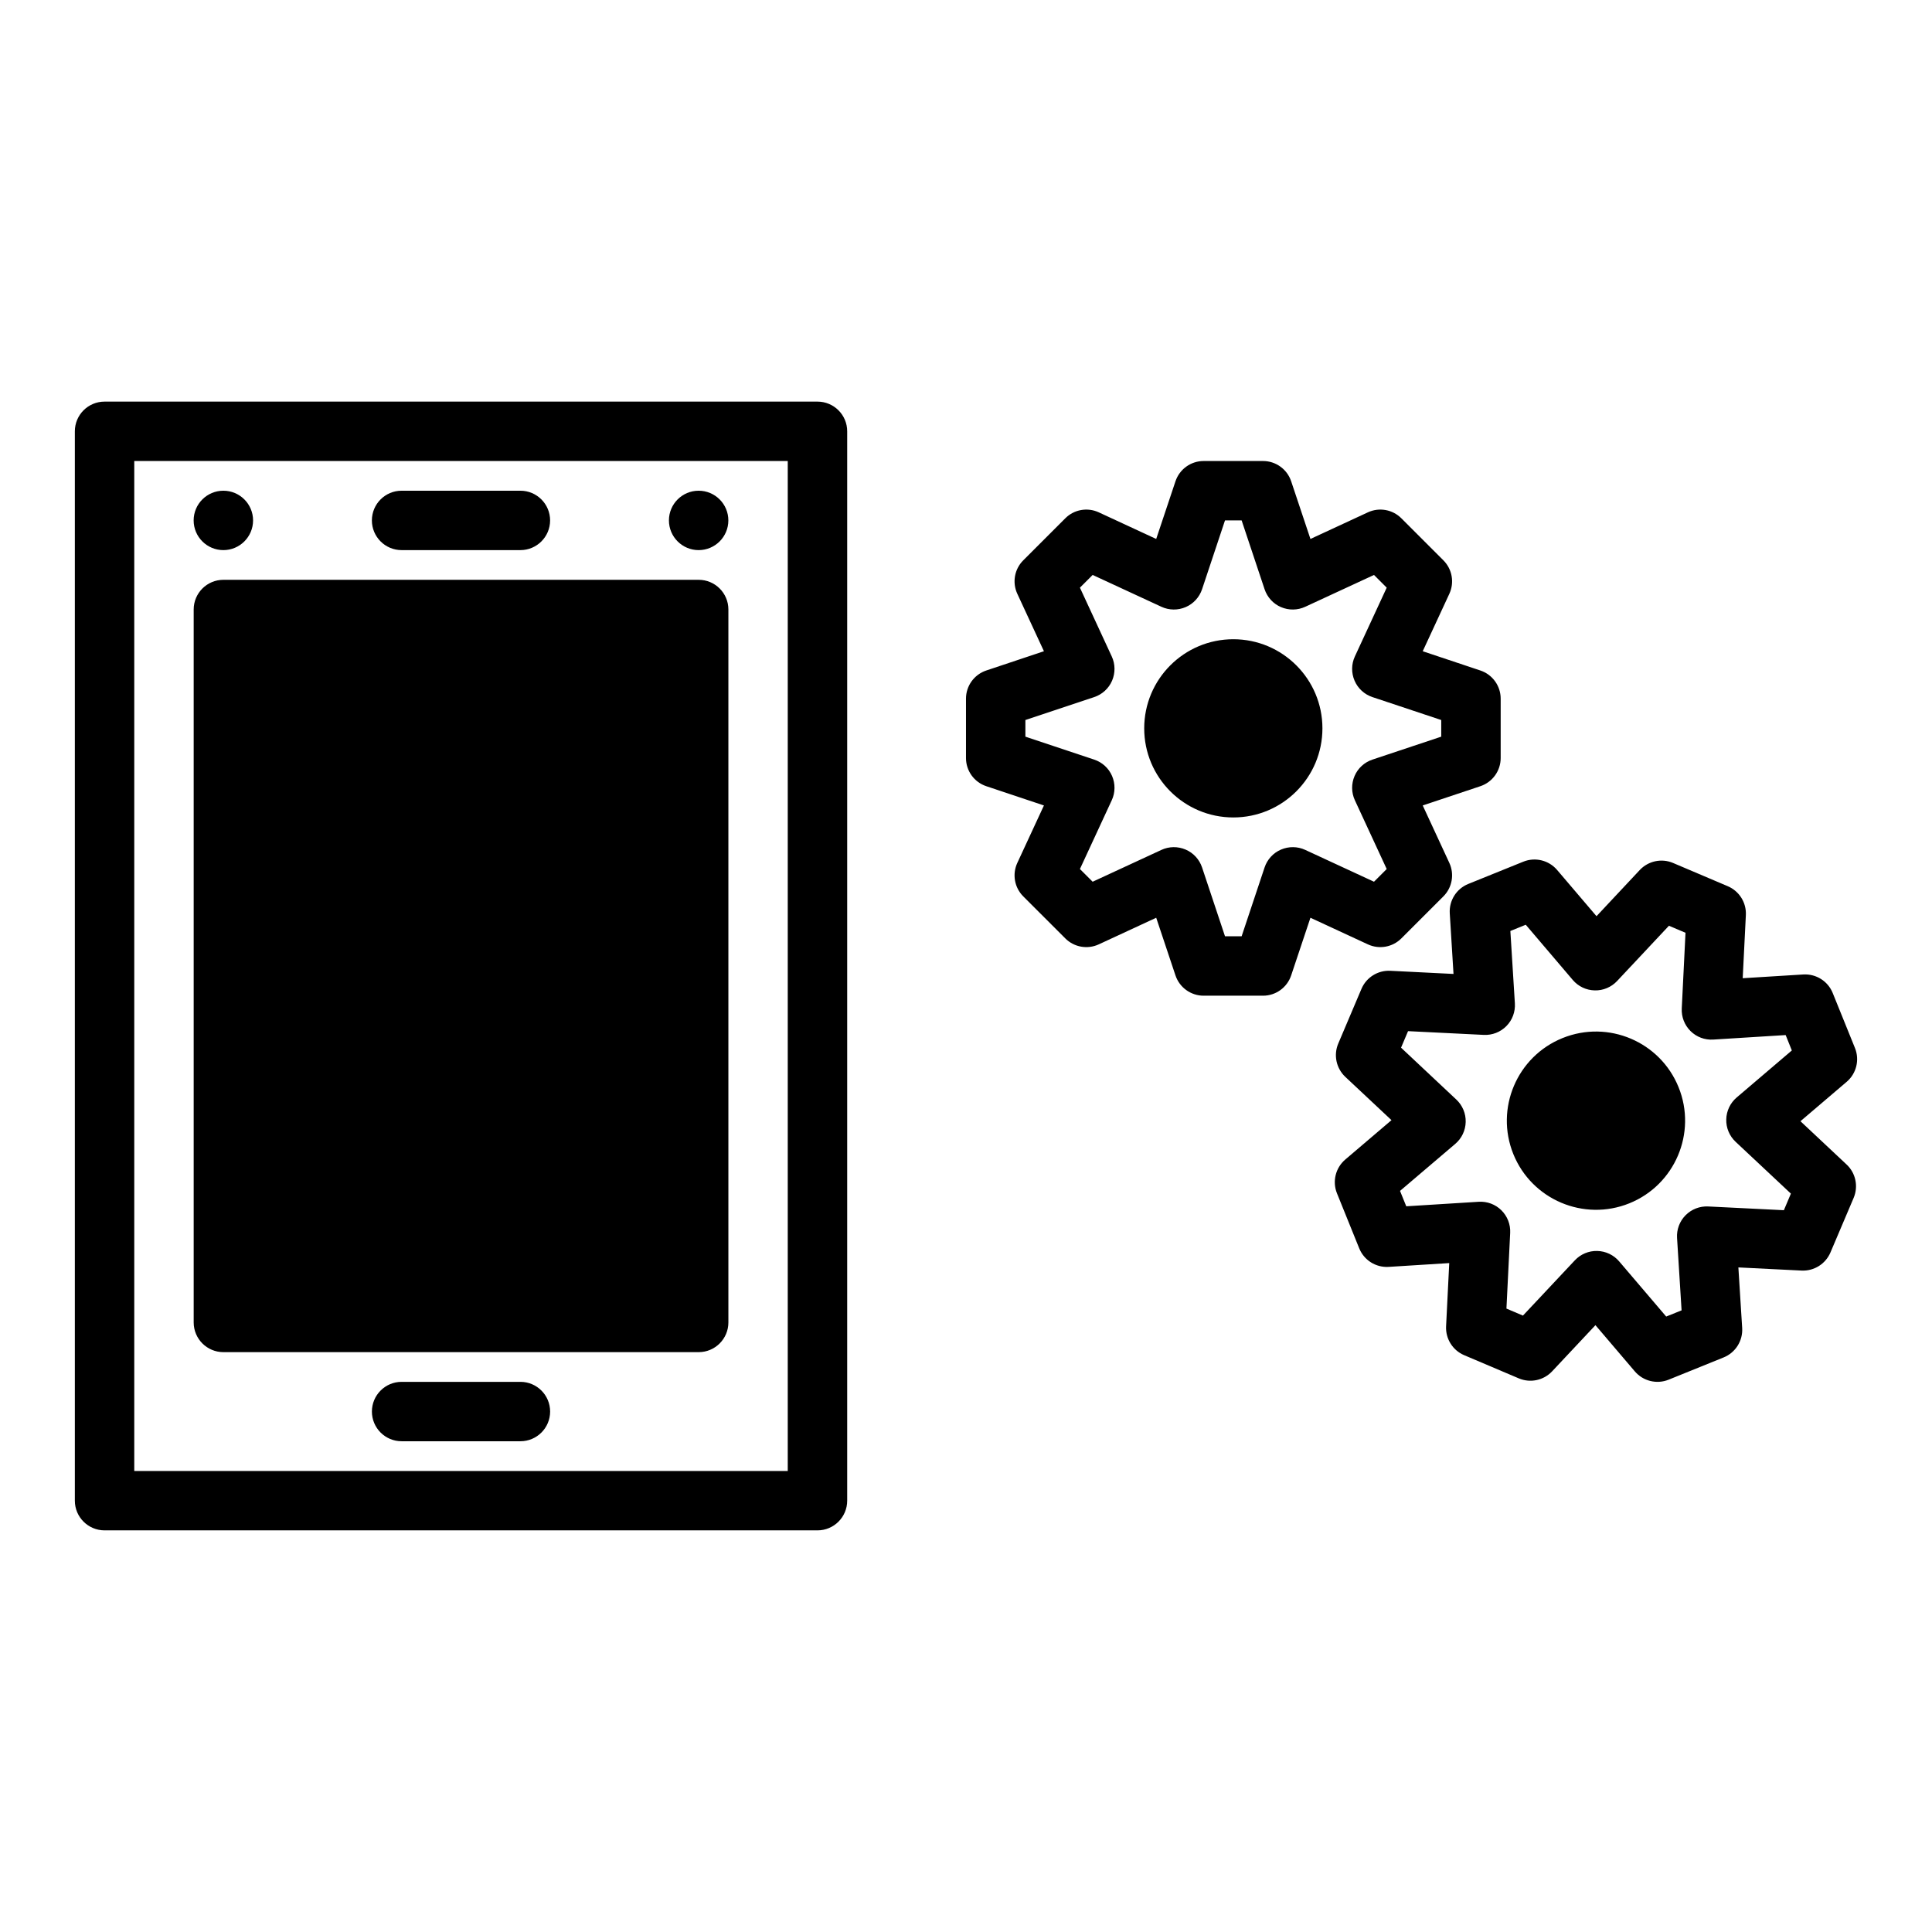
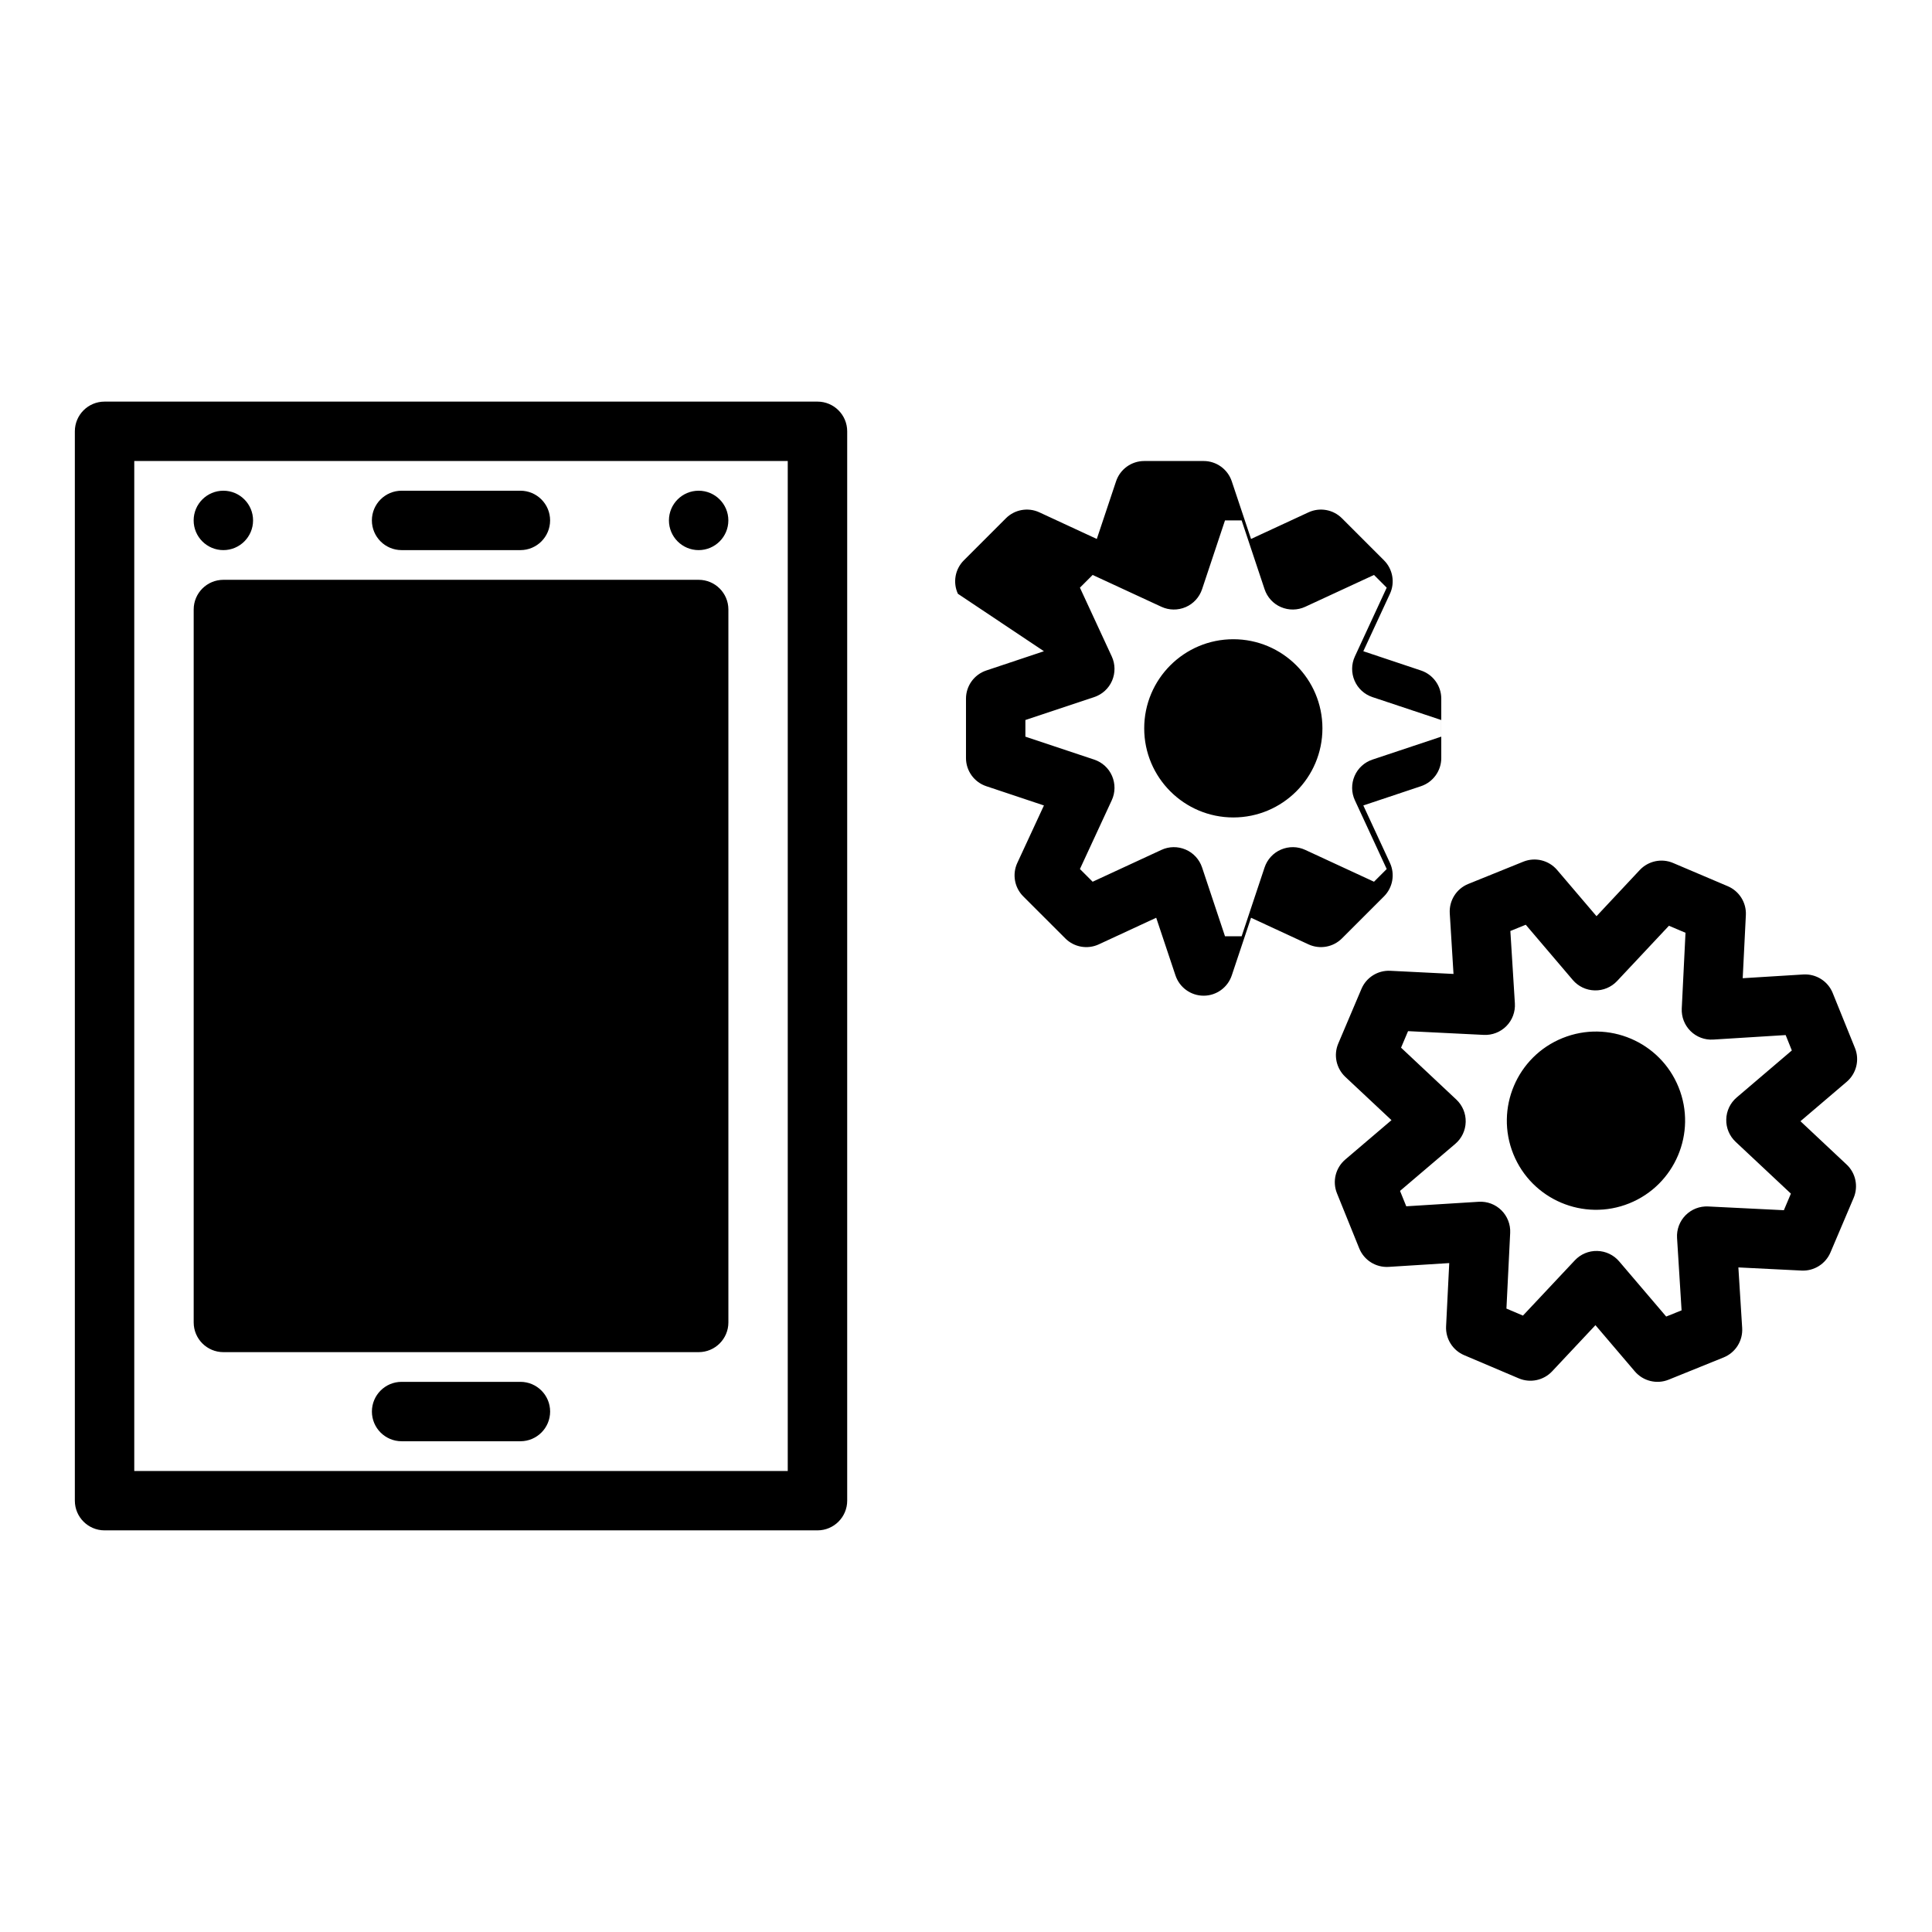
<svg xmlns="http://www.w3.org/2000/svg" fill="#000000" width="800px" height="800px" version="1.1" viewBox="144 144 512 512">
-   <path d="m171.71 250.43c-4.348 0-7.875 3.527-7.875 7.871v283.39c0 4.344 3.527 7.871 7.875 7.871h188.93c4.348 0 7.875-3.527 7.875-7.871v-283.39c0-4.344-3.527-7.871-7.875-7.871zm7.871 15.746h173.18v267.65h-173.18zm70.848 259.77h31.488c4.344 0 7.871-3.523 7.871-7.871 0-4.344-3.527-7.871-7.871-7.871h-31.488c-4.344 0-7.871 3.527-7.871 7.871 0 4.348 3.527 7.871 7.871 7.871zm262.33-85.094-12.25 10.438c-2.582 2.203-3.465 5.809-2.203 8.941l5.902 14.594c1.277 3.152 4.41 5.117 7.793 4.914l16.062-1.008-0.836 16.766c-0.156 3.293 1.746 6.348 4.785 7.637l14.5 6.156c3.039 1.277 6.551 0.535 8.816-1.871l11.48-12.234 10.438 12.25c2.203 2.582 5.809 3.461 8.941 2.203l14.594-5.906c3.148-1.273 5.117-4.406 4.914-7.793l-1.008-16.059 16.766 0.836c3.293 0.156 6.348-1.766 7.637-4.801l6.156-14.484c1.273-3.039 0.535-6.566-1.875-8.82l-12.23-11.477 12.246-10.438c2.582-2.203 3.465-5.809 2.207-8.941l-5.906-14.598c-1.273-3.148-4.406-5.113-7.793-4.91l-16.059 0.992 0.836-16.754c0.156-3.305-1.766-6.344-4.805-7.633l-14.484-6.156c-3.039-1.293-6.562-0.535-8.816 1.855l-11.477 12.25-10.438-12.25c-2.203-2.582-5.809-3.461-8.941-2.203l-14.598 5.906c-3.148 1.273-5.117 4.406-4.91 7.793l0.992 16.059-16.754-0.836c-3.305-0.156-6.344 1.746-7.637 4.785l-6.152 14.5c-1.293 3.039-0.535 6.551 1.855 8.816zm-317.43 53.605c0 4.348 3.527 7.875 7.875 7.875h125.95c4.348 0 7.875-3.527 7.875-7.875v-188.93c0-4.348-3.527-7.871-7.875-7.871h-125.95c-4.348 0-7.875 3.523-7.875 7.871zm334.34-47.324c1.699-1.449 2.707-3.559 2.754-5.809 0.062-2.238-0.852-4.394-2.473-5.922l-14.656-13.758 1.855-4.379 20.074 0.992c2.238 0.109 4.41-0.738 5.984-2.332 1.574-1.59 2.391-3.777 2.25-6.027l-1.195-19.176 4.078-1.656 12.469 14.645c1.449 1.699 3.559 2.707 5.809 2.754 2.234 0.062 4.394-0.852 5.922-2.473l13.742-14.656 4.394 1.859-0.992 20.07c-0.109 2.238 0.738 4.41 2.328 5.984 1.59 1.574 3.781 2.394 6.016 2.25l19.191-1.195 1.637 4.078-14.625 12.469c-1.699 1.449-2.707 3.559-2.754 5.809-0.062 2.238 0.848 4.394 2.469 5.922l14.66 13.742-1.859 4.394-20.074-0.992c-2.234-0.109-4.406 0.738-5.981 2.328-1.574 1.594-2.394 3.781-2.254 6.016l1.199 19.191-4.078 1.637-12.469-14.625c-1.449-1.699-3.559-2.707-5.812-2.754-2.234-0.062-4.391 0.848-5.918 2.473l-13.762 14.656-4.375-1.859 0.992-20.07c0.109-2.238-0.742-4.41-2.332-5.984-1.59-1.574-3.777-2.394-6.027-2.25l-19.18 1.195-1.652-4.078zm28.434-28.039c-12.094 4.879-17.934 18.656-13.055 30.746 4.883 12.074 18.66 17.934 30.75 13.051 12.074-4.879 17.934-18.656 13.051-30.746-4.879-12.094-18.656-17.934-30.746-13.051zm-137.45-102.51-15.273 5.102c-3.211 1.07-5.383 4.078-5.383 7.461v15.746c0 3.387 2.172 6.391 5.383 7.461l15.273 5.102-7.055 15.227c-1.387 2.992-0.758 6.531 1.574 8.863l11.148 11.145c2.328 2.332 5.871 2.961 8.863 1.578l15.223-7.055 5.102 15.27c1.07 3.215 4.078 5.387 7.465 5.387h15.742c3.387 0 6.391-2.172 7.461-5.387l5.102-15.27 15.227 7.055c2.992 1.383 6.531 0.754 8.863-1.578l11.148-11.145c2.328-2.332 2.957-5.871 1.574-8.863l-7.055-15.227 15.27-5.102c3.215-1.07 5.387-4.074 5.387-7.461v-15.746c0-3.383-2.172-6.391-5.387-7.461l-15.27-5.102 7.055-15.223c1.383-2.992 0.754-6.535-1.574-8.863l-11.148-11.148c-2.332-2.332-5.871-2.961-8.863-1.574l-15.227 7.055-5.102-15.273c-1.07-3.211-4.074-5.383-7.461-5.383h-15.742c-3.387 0-6.394 2.172-7.465 5.383l-5.102 15.273-15.223-7.055c-2.992-1.387-6.535-0.758-8.863 1.574l-11.148 11.148c-2.332 2.328-2.961 5.871-1.574 8.863zm13.316 12.156c2.129-0.711 3.859-2.285 4.742-4.348 0.879-2.047 0.863-4.391-0.082-6.422l-8.438-18.23 3.371-3.371 18.23 8.438c2.031 0.945 4.375 0.961 6.422 0.082 2.062-0.883 3.637-2.617 4.348-4.742l6.074-18.23h4.41l6.078 18.23c0.707 2.125 2.281 3.859 4.344 4.742 2.047 0.879 4.394 0.863 6.426-0.082l18.23-8.438 3.367 3.371-8.438 18.23c-0.945 2.031-0.961 4.375-0.078 6.422 0.883 2.062 2.613 3.637 4.738 4.348l18.23 6.074v4.41l-18.23 6.078c-2.125 0.707-3.856 2.281-4.738 4.344-0.883 2.047-0.867 4.394 0.078 6.426l8.438 18.23-3.367 3.367-18.23-8.438c-2.031-0.945-4.379-0.961-6.426-0.078-2.062 0.883-3.637 2.613-4.344 4.738l-6.078 18.23h-4.41l-6.074-18.23c-0.711-2.125-2.285-3.856-4.348-4.738-2.047-0.883-4.391-0.867-6.422 0.078l-18.23 8.438-3.371-3.367 8.438-18.23c0.945-2.031 0.961-4.379 0.082-6.426-0.883-2.062-2.613-3.637-4.742-4.344l-18.23-6.078v-4.41zm36.875-15.336c-13.035 0-23.617 10.578-23.617 23.617 0 13.035 10.582 23.613 23.617 23.613s23.613-10.578 23.613-23.613c0-13.039-10.578-23.617-23.613-23.617zm-220.42-23.617h31.488c4.344 0 7.871-3.527 7.871-7.871s-3.527-7.871-7.871-7.871h-31.488c-4.344 0-7.871 3.527-7.871 7.871s3.527 7.871 7.871 7.871zm-47.23-15.742c4.344 0 7.871 3.527 7.871 7.871s-3.527 7.871-7.871 7.871c-4.348 0-7.875-3.527-7.875-7.871s3.527-7.871 7.875-7.871zm125.95 0c4.348 0 7.875 3.527 7.875 7.871s-3.527 7.871-7.875 7.871c-4.344 0-7.871-3.527-7.871-7.871s3.527-7.871 7.871-7.871z" fill-rule="evenodd" />
+   <path d="m171.71 250.43c-4.348 0-7.875 3.527-7.875 7.871v283.39c0 4.344 3.527 7.871 7.875 7.871h188.93c4.348 0 7.875-3.527 7.875-7.871v-283.39c0-4.344-3.527-7.871-7.875-7.871zm7.871 15.746h173.18v267.65h-173.18zm70.848 259.77h31.488c4.344 0 7.871-3.523 7.871-7.871 0-4.344-3.527-7.871-7.871-7.871h-31.488c-4.344 0-7.871 3.527-7.871 7.871 0 4.348 3.527 7.871 7.871 7.871zm262.33-85.094-12.25 10.438c-2.582 2.203-3.465 5.809-2.203 8.941l5.902 14.594c1.277 3.152 4.41 5.117 7.793 4.914l16.062-1.008-0.836 16.766c-0.156 3.293 1.746 6.348 4.785 7.637l14.5 6.156c3.039 1.277 6.551 0.535 8.816-1.871l11.48-12.234 10.438 12.25c2.203 2.582 5.809 3.461 8.941 2.203l14.594-5.906c3.148-1.273 5.117-4.406 4.914-7.793l-1.008-16.059 16.766 0.836c3.293 0.156 6.348-1.766 7.637-4.801l6.156-14.484c1.273-3.039 0.535-6.566-1.875-8.82l-12.23-11.477 12.246-10.438c2.582-2.203 3.465-5.809 2.207-8.941l-5.906-14.598c-1.273-3.148-4.406-5.113-7.793-4.91l-16.059 0.992 0.836-16.754c0.156-3.305-1.766-6.344-4.805-7.633l-14.484-6.156c-3.039-1.293-6.562-0.535-8.816 1.855l-11.477 12.25-10.438-12.25c-2.203-2.582-5.809-3.461-8.941-2.203l-14.598 5.906c-3.148 1.273-5.117 4.406-4.91 7.793l0.992 16.059-16.754-0.836c-3.305-0.156-6.344 1.746-7.637 4.785l-6.152 14.5c-1.293 3.039-0.535 6.551 1.855 8.816zm-317.43 53.605c0 4.348 3.527 7.875 7.875 7.875h125.95c4.348 0 7.875-3.527 7.875-7.875v-188.93c0-4.348-3.527-7.871-7.875-7.871h-125.95c-4.348 0-7.875 3.523-7.875 7.871zm334.34-47.324c1.699-1.449 2.707-3.559 2.754-5.809 0.062-2.238-0.852-4.394-2.473-5.922l-14.656-13.758 1.855-4.379 20.074 0.992c2.238 0.109 4.41-0.738 5.984-2.332 1.574-1.59 2.391-3.777 2.25-6.027l-1.195-19.176 4.078-1.656 12.469 14.645c1.449 1.699 3.559 2.707 5.809 2.754 2.234 0.062 4.394-0.852 5.922-2.473l13.742-14.656 4.394 1.859-0.992 20.07c-0.109 2.238 0.738 4.41 2.328 5.984 1.59 1.574 3.781 2.394 6.016 2.25l19.191-1.195 1.637 4.078-14.625 12.469c-1.699 1.449-2.707 3.559-2.754 5.809-0.062 2.238 0.848 4.394 2.469 5.922l14.66 13.742-1.859 4.394-20.074-0.992c-2.234-0.109-4.406 0.738-5.981 2.328-1.574 1.594-2.394 3.781-2.254 6.016l1.199 19.191-4.078 1.637-12.469-14.625c-1.449-1.699-3.559-2.707-5.812-2.754-2.234-0.062-4.391 0.848-5.918 2.473l-13.762 14.656-4.375-1.859 0.992-20.07c0.109-2.238-0.742-4.41-2.332-5.984-1.59-1.574-3.777-2.394-6.027-2.25l-19.18 1.195-1.652-4.078zm28.434-28.039c-12.094 4.879-17.934 18.656-13.055 30.746 4.883 12.074 18.66 17.934 30.75 13.051 12.074-4.879 17.934-18.656 13.051-30.746-4.879-12.094-18.656-17.934-30.746-13.051zm-137.45-102.51-15.273 5.102c-3.211 1.07-5.383 4.078-5.383 7.461v15.746c0 3.387 2.172 6.391 5.383 7.461l15.273 5.102-7.055 15.227c-1.387 2.992-0.758 6.531 1.574 8.863l11.148 11.145c2.328 2.332 5.871 2.961 8.863 1.578l15.223-7.055 5.102 15.27c1.07 3.215 4.078 5.387 7.465 5.387c3.387 0 6.391-2.172 7.461-5.387l5.102-15.27 15.227 7.055c2.992 1.383 6.531 0.754 8.863-1.578l11.148-11.145c2.328-2.332 2.957-5.871 1.574-8.863l-7.055-15.227 15.27-5.102c3.215-1.07 5.387-4.074 5.387-7.461v-15.746c0-3.383-2.172-6.391-5.387-7.461l-15.27-5.102 7.055-15.223c1.383-2.992 0.754-6.535-1.574-8.863l-11.148-11.148c-2.332-2.332-5.871-2.961-8.863-1.574l-15.227 7.055-5.102-15.273c-1.07-3.211-4.074-5.383-7.461-5.383h-15.742c-3.387 0-6.394 2.172-7.465 5.383l-5.102 15.273-15.223-7.055c-2.992-1.387-6.535-0.758-8.863 1.574l-11.148 11.148c-2.332 2.328-2.961 5.871-1.574 8.863zm13.316 12.156c2.129-0.711 3.859-2.285 4.742-4.348 0.879-2.047 0.863-4.391-0.082-6.422l-8.438-18.23 3.371-3.371 18.23 8.438c2.031 0.945 4.375 0.961 6.422 0.082 2.062-0.883 3.637-2.617 4.348-4.742l6.074-18.23h4.41l6.078 18.23c0.707 2.125 2.281 3.859 4.344 4.742 2.047 0.879 4.394 0.863 6.426-0.082l18.23-8.438 3.367 3.371-8.438 18.23c-0.945 2.031-0.961 4.375-0.078 6.422 0.883 2.062 2.613 3.637 4.738 4.348l18.23 6.074v4.41l-18.23 6.078c-2.125 0.707-3.856 2.281-4.738 4.344-0.883 2.047-0.867 4.394 0.078 6.426l8.438 18.23-3.367 3.367-18.23-8.438c-2.031-0.945-4.379-0.961-6.426-0.078-2.062 0.883-3.637 2.613-4.344 4.738l-6.078 18.23h-4.41l-6.074-18.23c-0.711-2.125-2.285-3.856-4.348-4.738-2.047-0.883-4.391-0.867-6.422 0.078l-18.23 8.438-3.371-3.367 8.438-18.23c0.945-2.031 0.961-4.379 0.082-6.426-0.883-2.062-2.613-3.637-4.742-4.344l-18.23-6.078v-4.41zm36.875-15.336c-13.035 0-23.617 10.578-23.617 23.617 0 13.035 10.582 23.613 23.617 23.613s23.613-10.578 23.613-23.613c0-13.039-10.578-23.617-23.613-23.617zm-220.42-23.617h31.488c4.344 0 7.871-3.527 7.871-7.871s-3.527-7.871-7.871-7.871h-31.488c-4.344 0-7.871 3.527-7.871 7.871s3.527 7.871 7.871 7.871zm-47.23-15.742c4.344 0 7.871 3.527 7.871 7.871s-3.527 7.871-7.871 7.871c-4.348 0-7.875-3.527-7.875-7.871s3.527-7.871 7.875-7.871zm125.95 0c4.348 0 7.875 3.527 7.875 7.871s-3.527 7.871-7.875 7.871c-4.344 0-7.871-3.527-7.871-7.871s3.527-7.871 7.871-7.871z" fill-rule="evenodd" />
</svg>